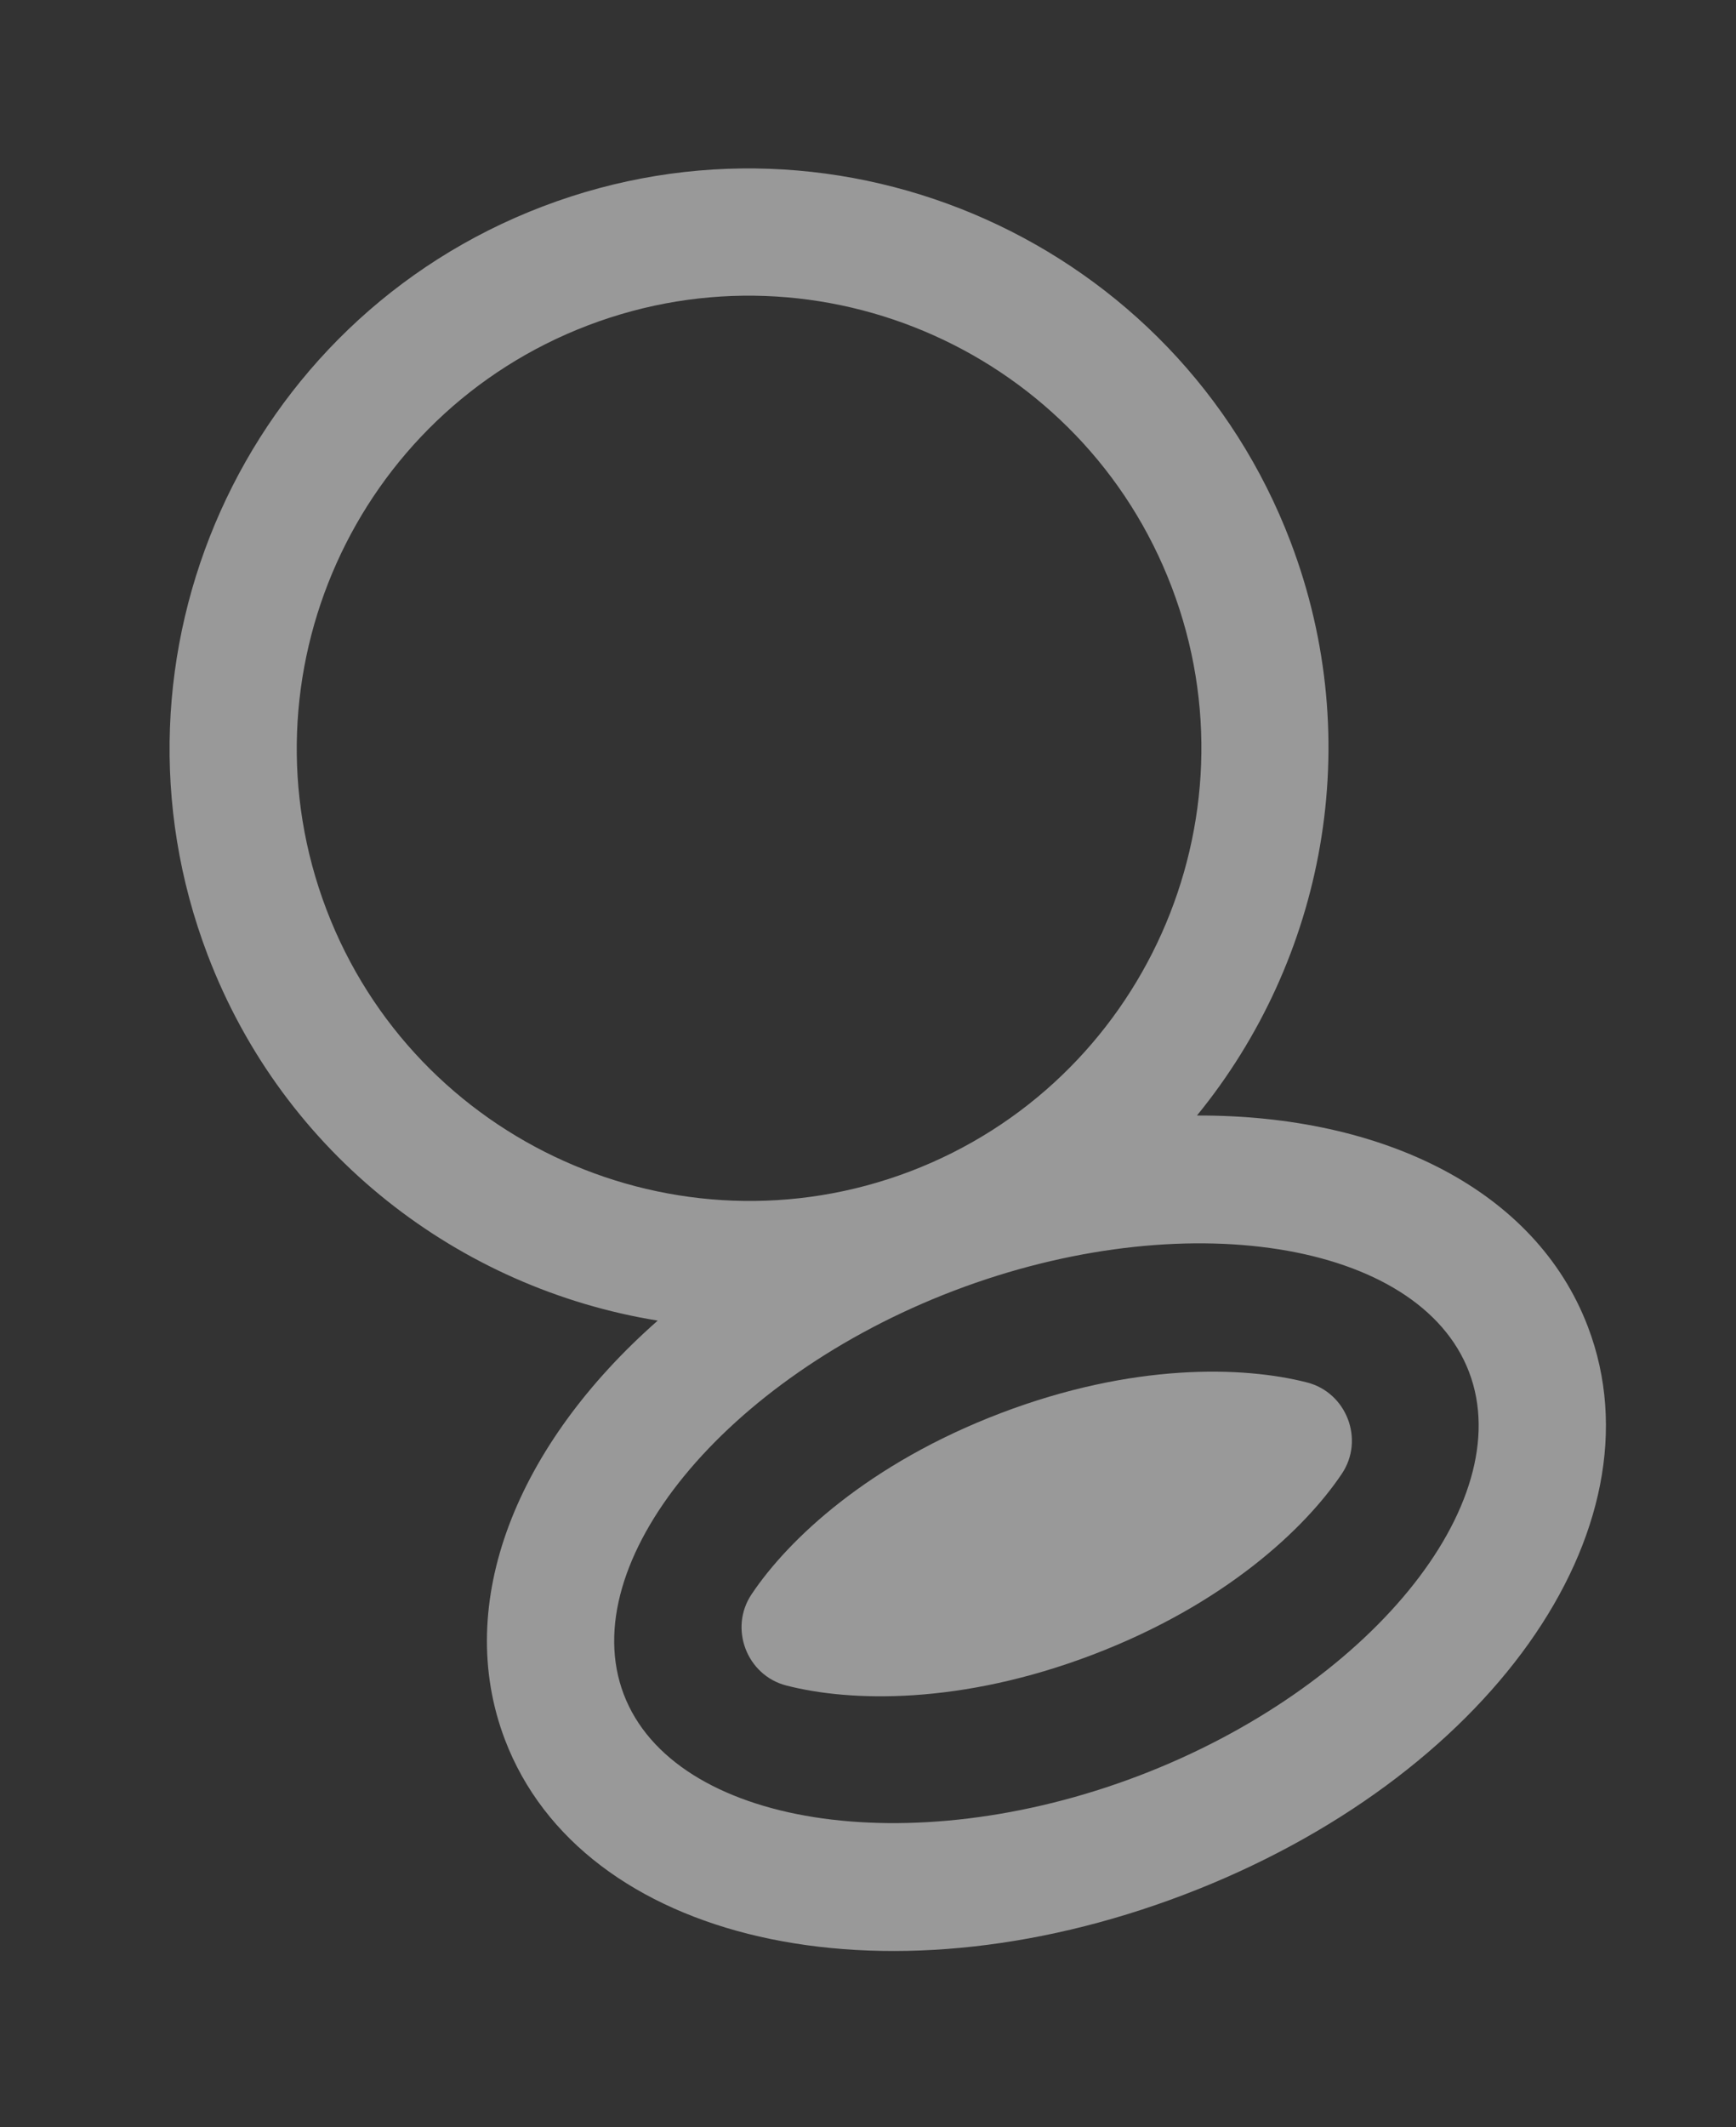
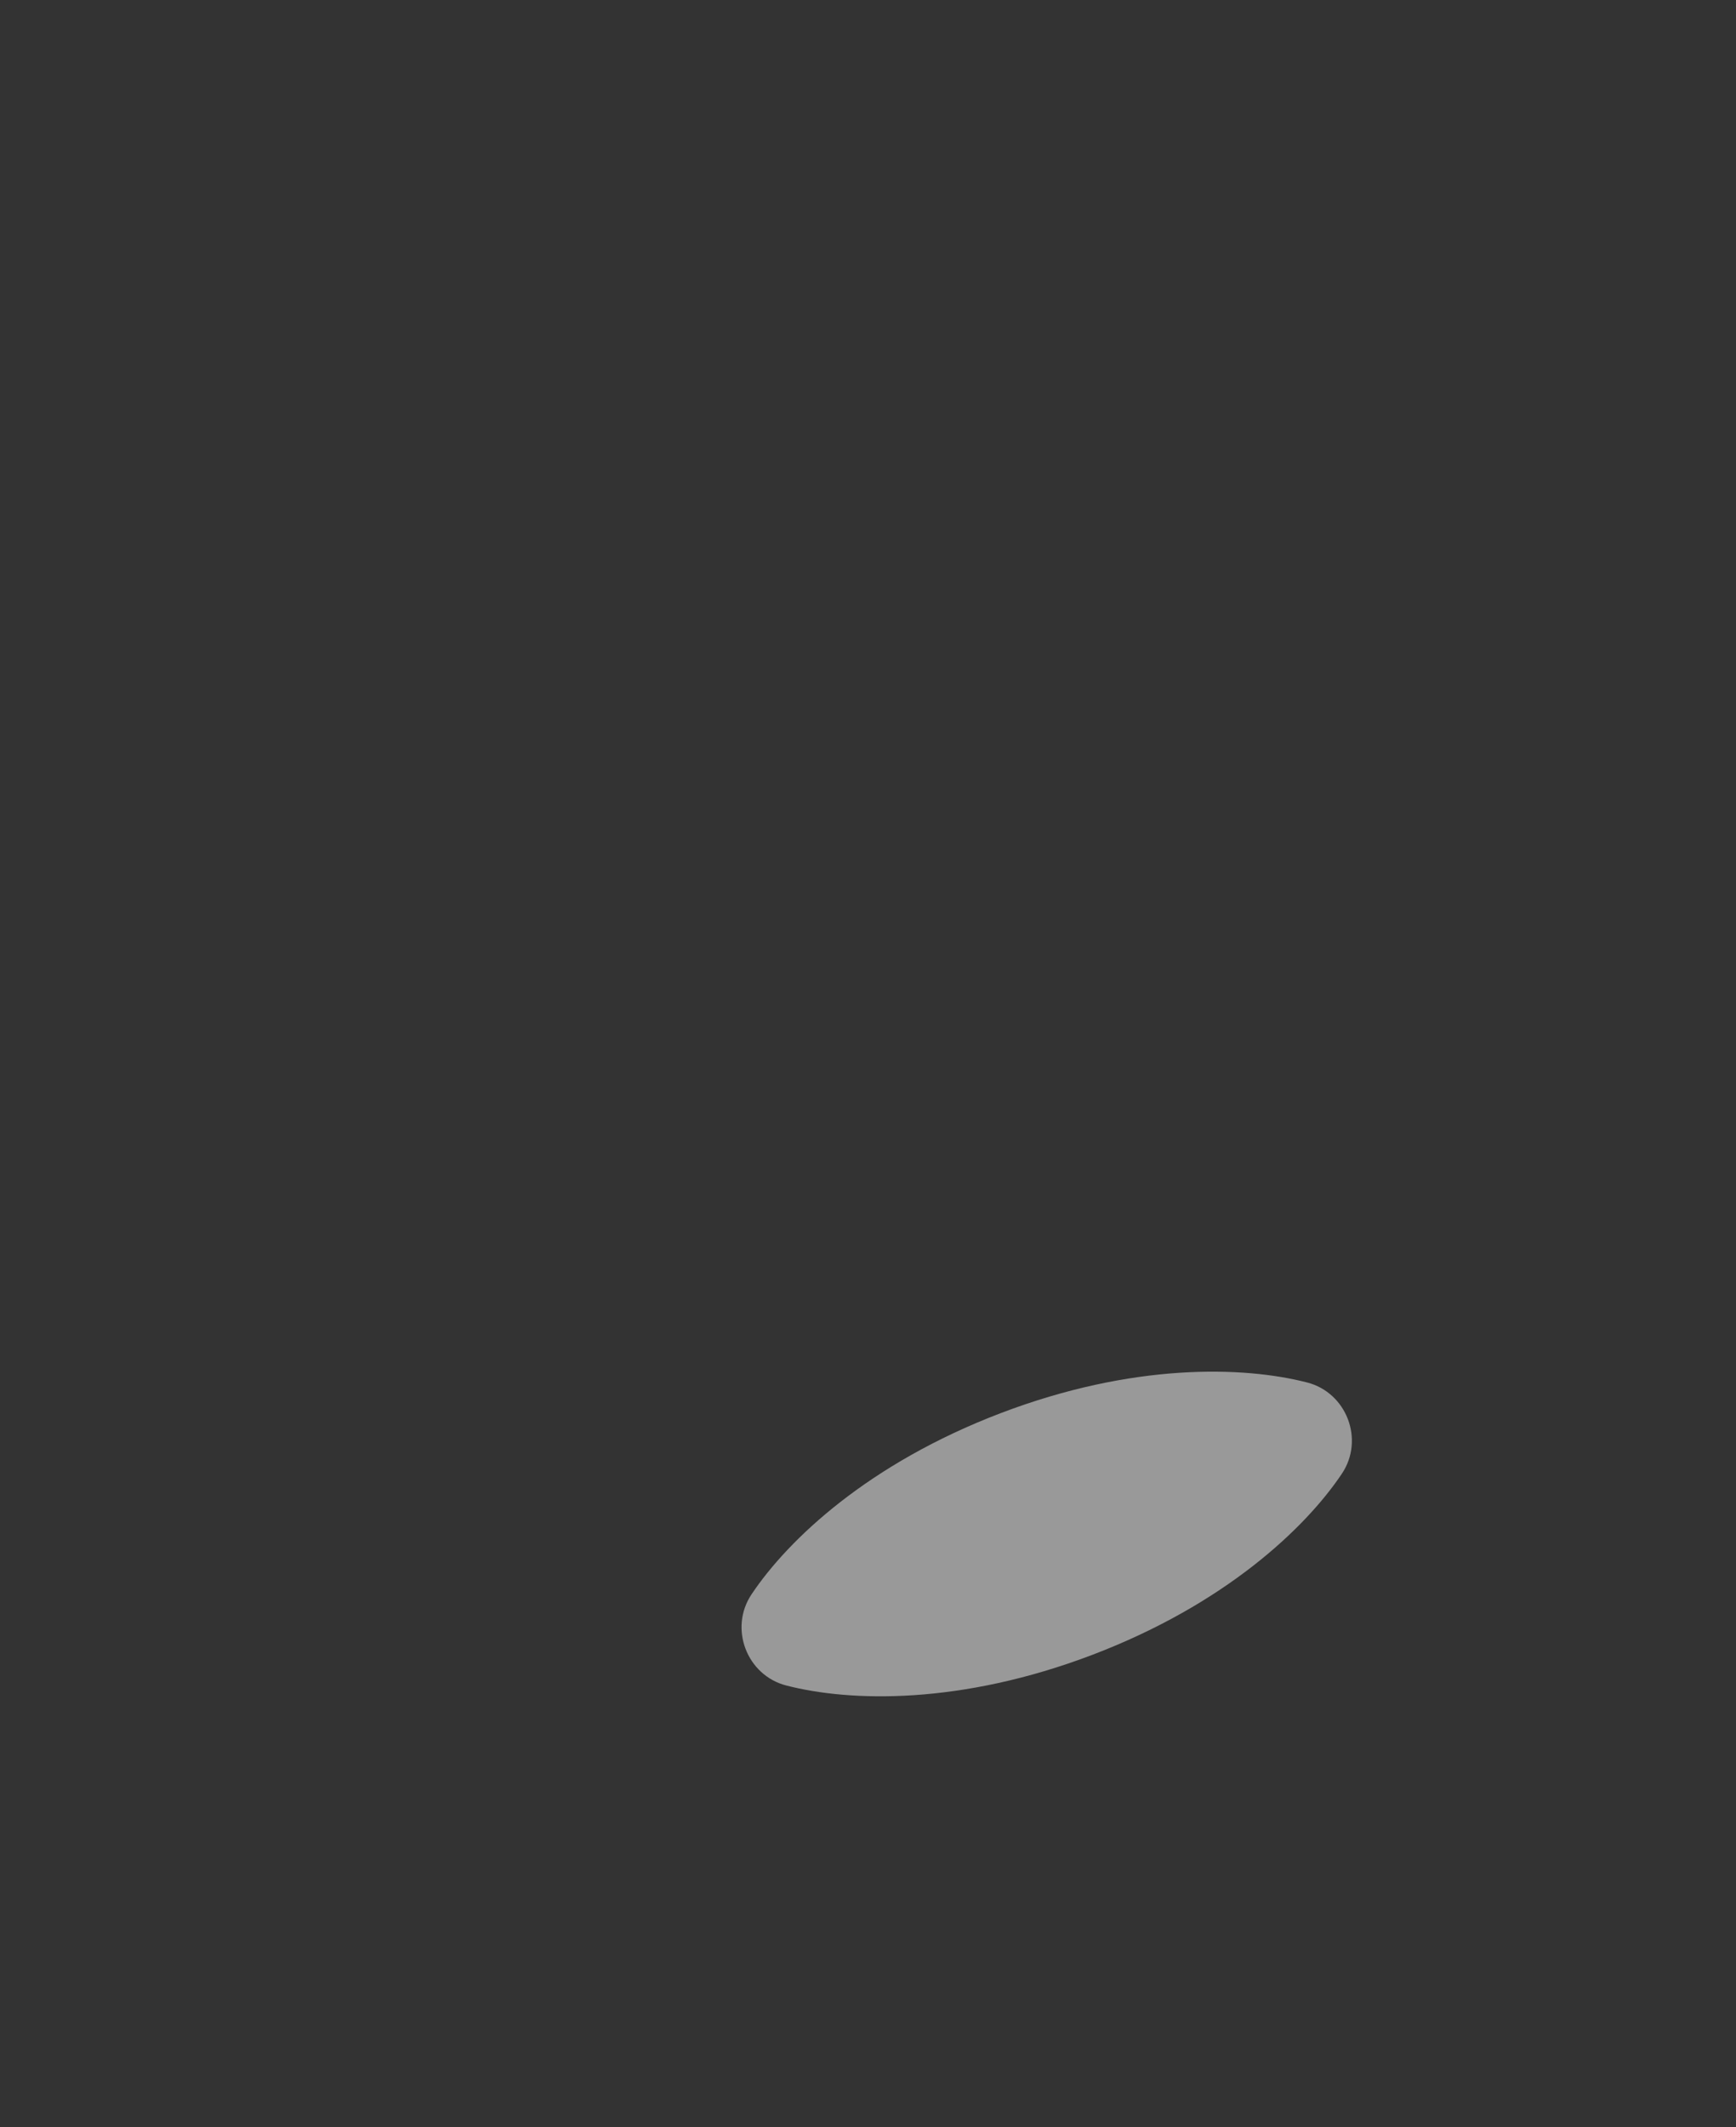
<svg xmlns="http://www.w3.org/2000/svg" width="49" height="60" viewBox="0 0 49 60" fill="none">
  <rect x="0" y="0" width="49" height="60" fill="#333333" stroke="none" />
-   <path d="M33.785 31.465C37.371 27.077 38.584 20.946 36.426 15.28C33.216 6.854 23.747 2.613 15.32 5.823C6.89 9.034 2.648 18.5 5.859 26.93C8.013 32.583 12.982 36.346 18.565 37.25C14.593 40.744 12.78 45.206 14.252 49.07C16.431 54.788 24.849 56.708 33.421 53.443C41.992 50.178 46.999 43.142 44.82 37.424C43.353 33.573 39.054 31.448 33.785 31.465ZM9.213 25.652C6.707 19.073 10.019 11.684 16.598 9.177C23.178 6.671 30.567 9.983 33.073 16.562C35.58 23.141 32.269 30.534 25.69 33.041C19.109 35.543 11.718 32.227 9.213 25.652ZM32.143 50.089C25.673 52.554 19.02 51.502 17.606 47.792C16.193 44.082 20.464 38.868 26.93 36.405C33.396 33.942 40.053 34.992 41.466 38.702C42.879 42.412 38.613 47.624 32.143 50.089Z" fill="white" fill-opacity="0.5" />
  <path d="M36.894 38.995C35.088 38.531 31.972 38.441 28.246 39.86C24.516 41.281 22.249 43.422 21.214 44.969C20.57 45.927 21.077 47.256 22.195 47.543C24.001 48.008 27.116 48.093 30.842 46.674C34.568 45.254 36.836 43.118 37.875 41.569C38.519 40.611 38.012 39.282 36.894 38.995Z" fill="white" fill-opacity="0.5" />
</svg>